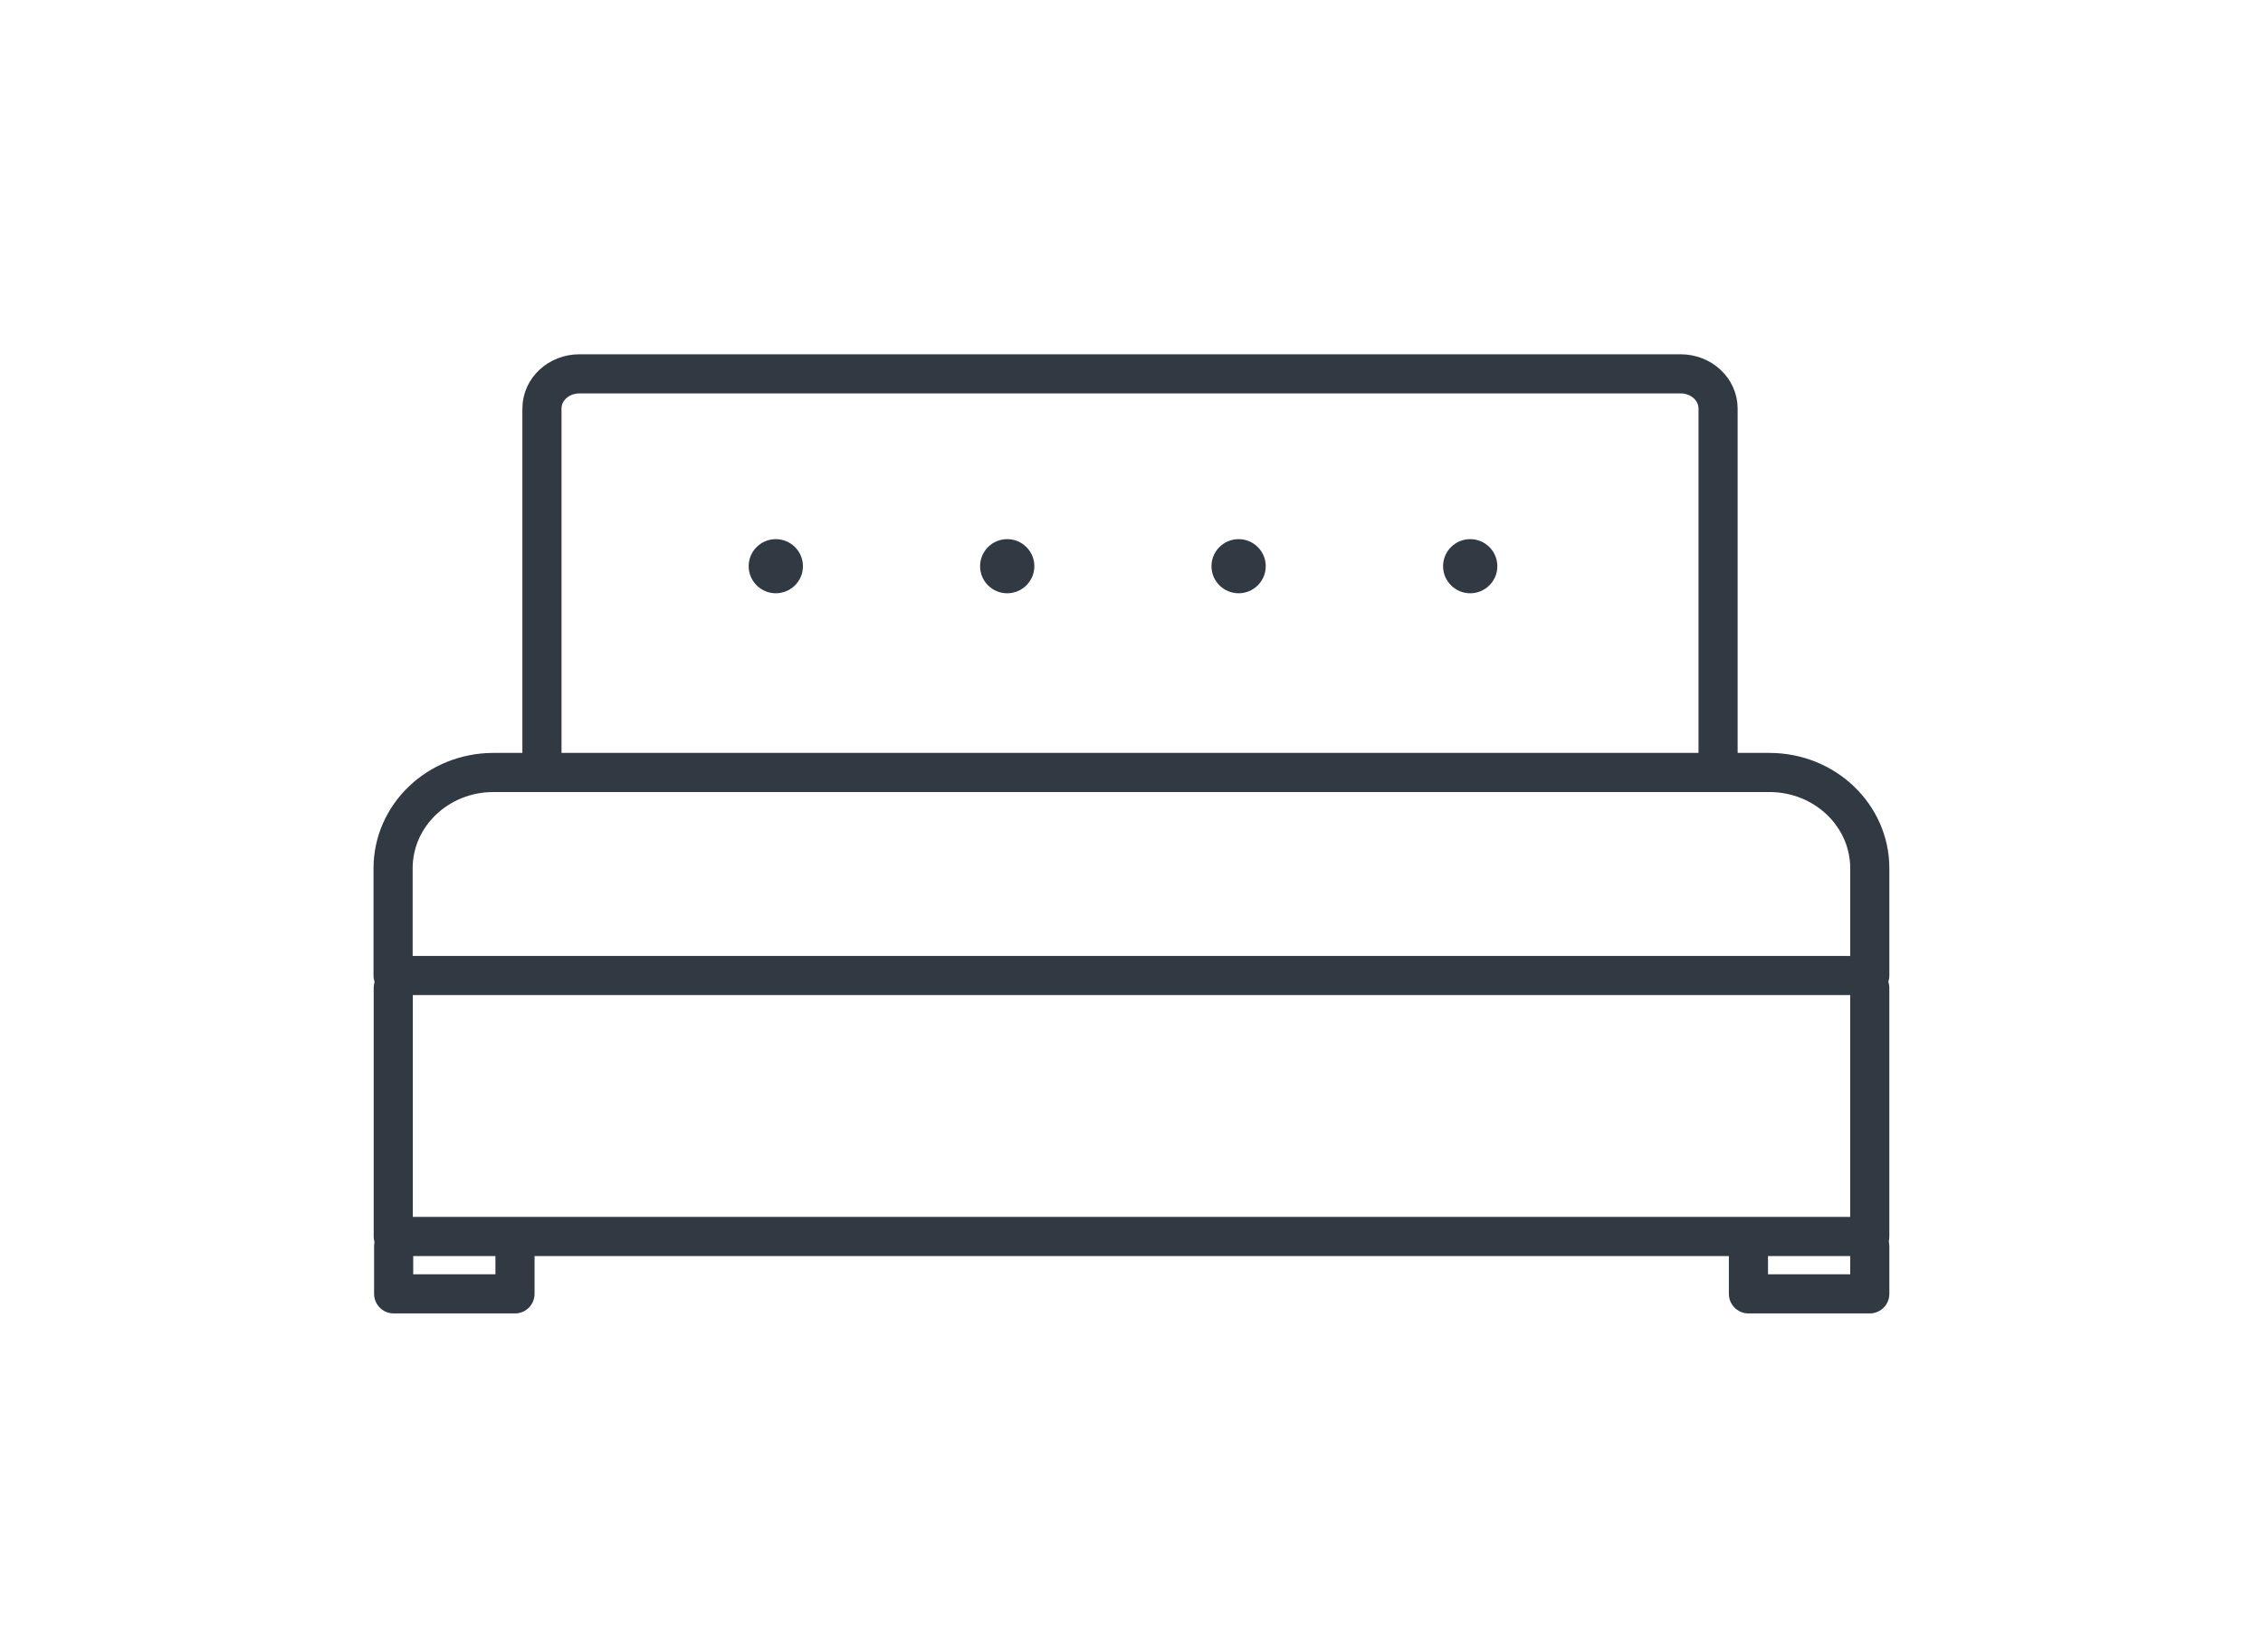
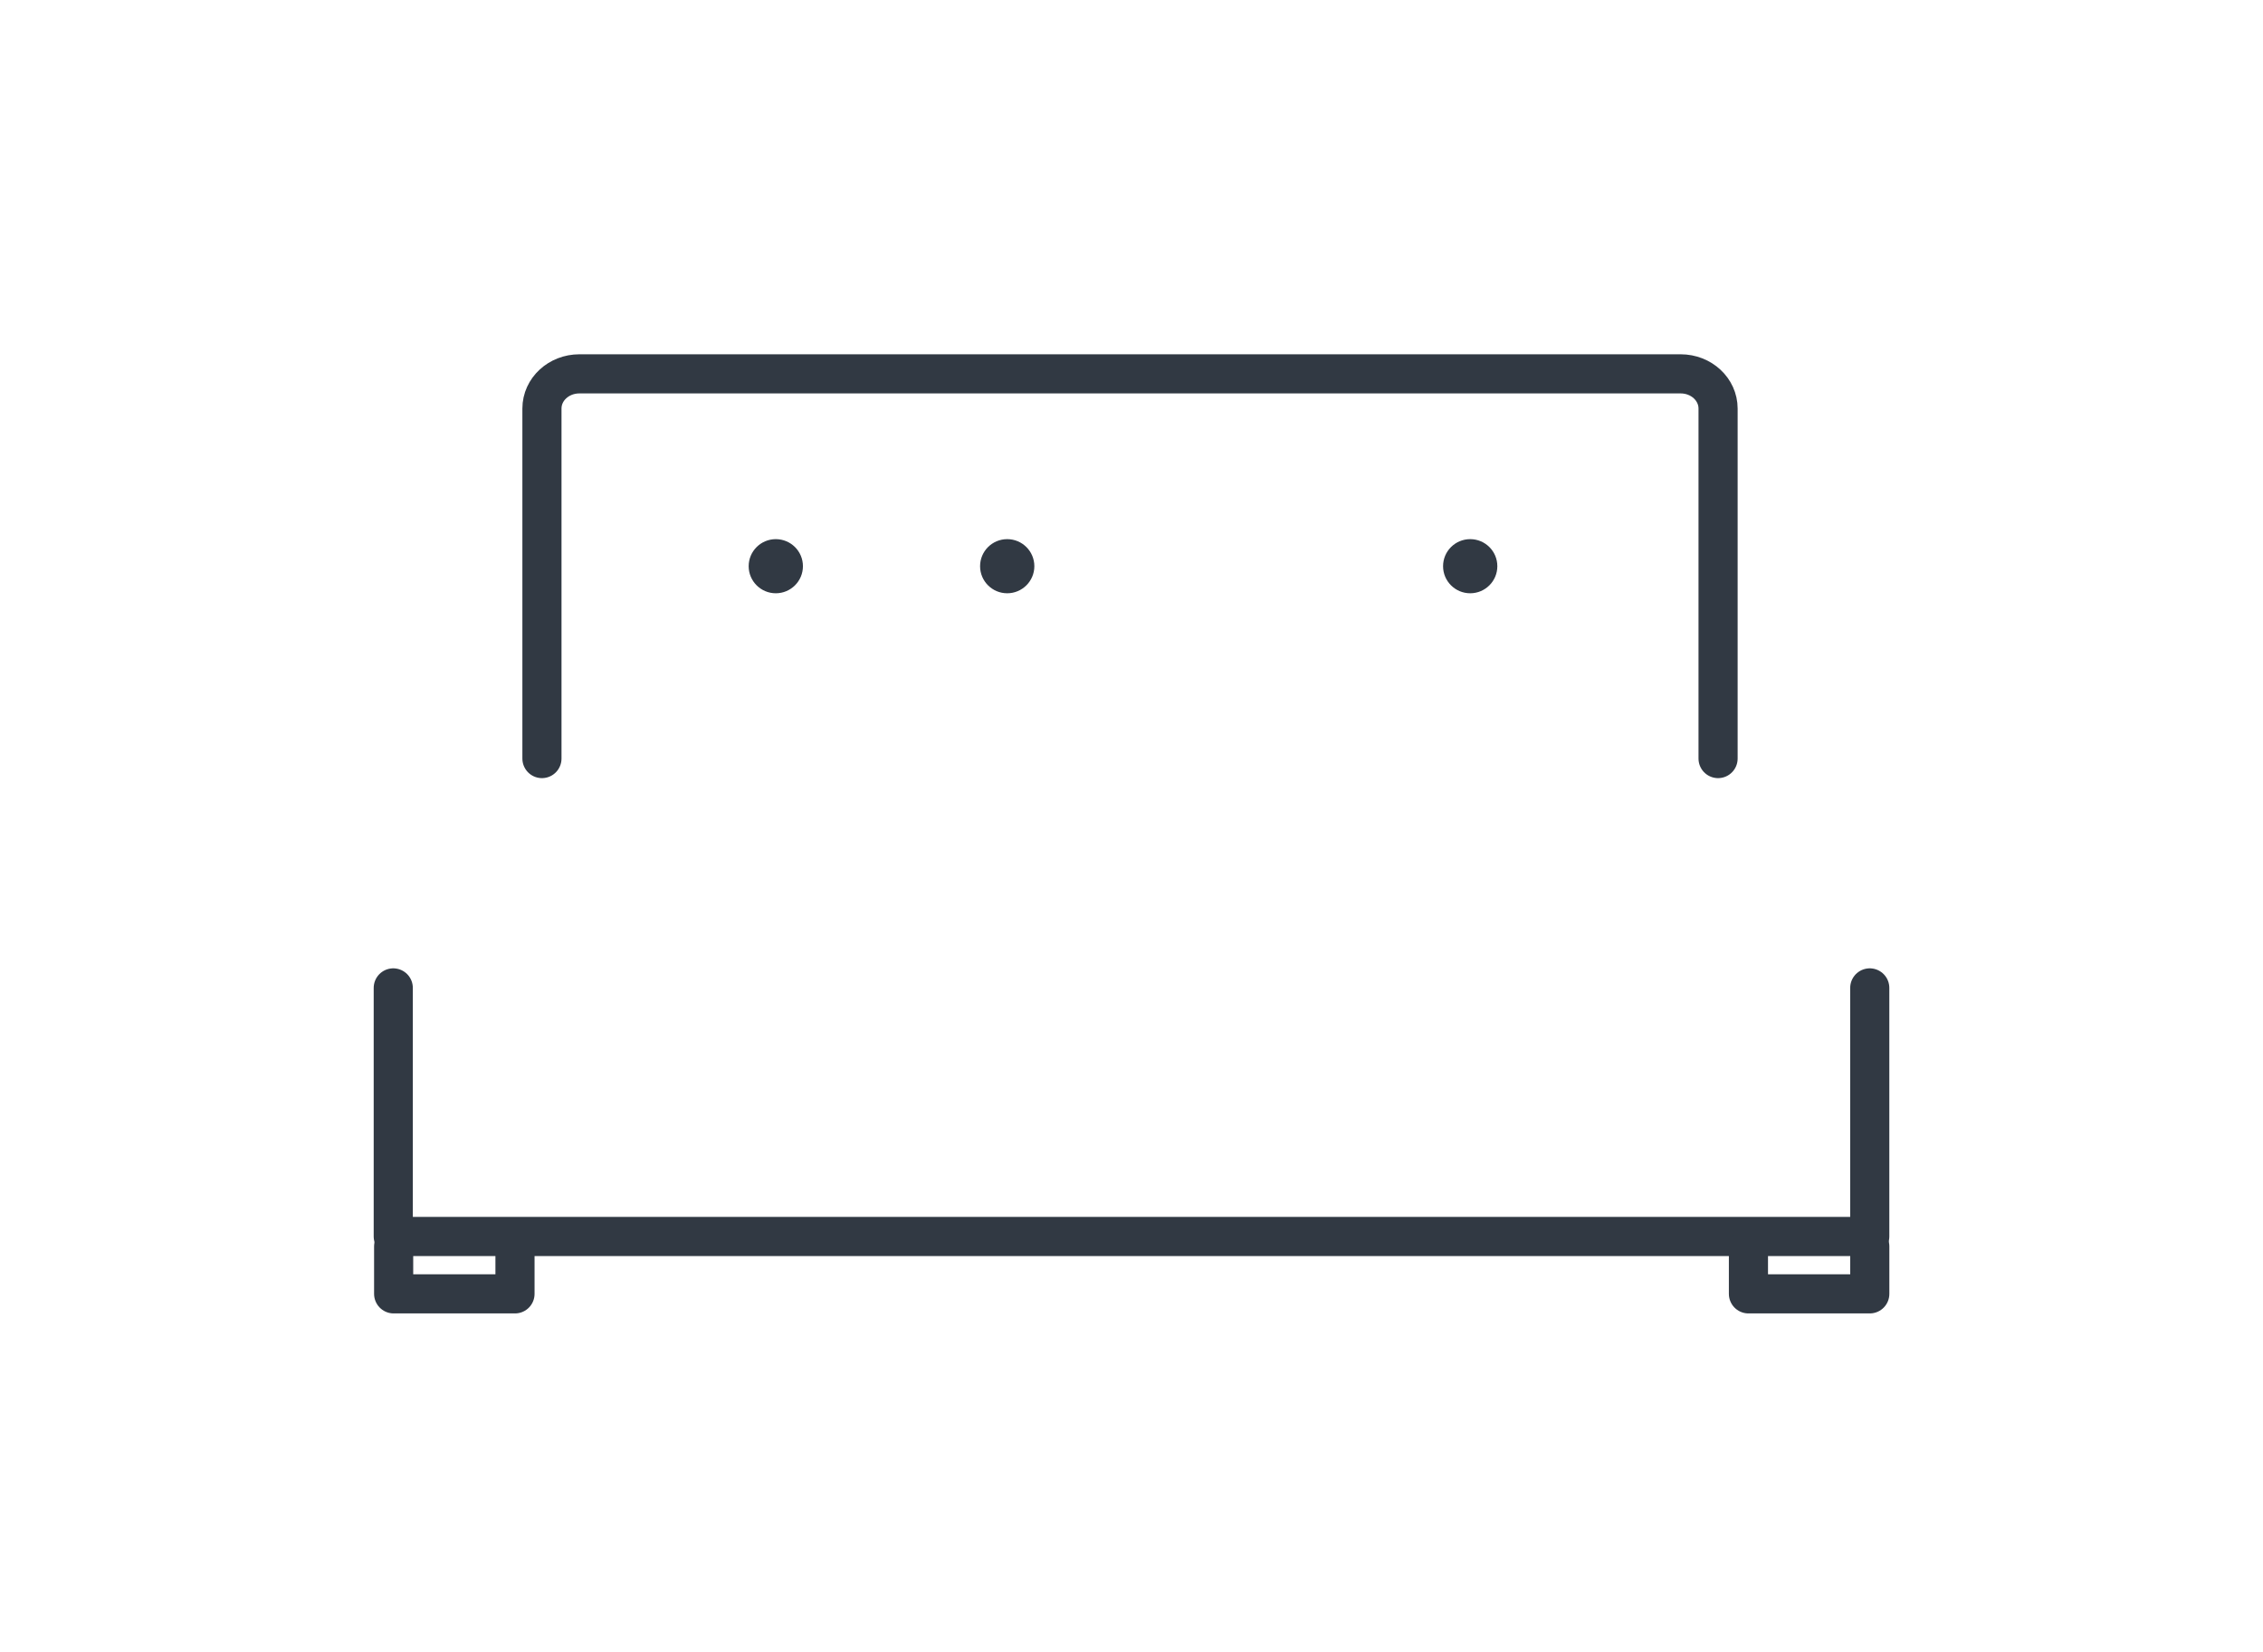
<svg xmlns="http://www.w3.org/2000/svg" width="100" height="73" viewBox="0 0 100 73" fill="none">
  <g id="upholstered 1">
    <g id="Group">
      <path id="Vector" d="M23.948 33.52V18.053C23.948 17.202 24.691 16.52 25.603 16.52H74.265C75.185 16.52 75.92 17.211 75.92 18.053V33.52" stroke="#313943" stroke-width="1.729" stroke-linecap="round" stroke-linejoin="round" />
      <path id="Vector_2" d="M82.623 43.654V54.639H17.378V43.654" stroke="#313943" stroke-width="1.729" stroke-linecap="round" stroke-linejoin="round" />
      <path id="Vector_3" d="M22.757 55.077V57.174H17.395V55.077" stroke="#313943" stroke-width="1.729" stroke-linecap="round" stroke-linejoin="round" />
      <path id="Vector_4" d="M82.624 55.077V57.174H77.262V55.077" stroke="#313943" stroke-width="1.729" stroke-linecap="round" stroke-linejoin="round" />
-       <path id="Vector_5" d="M82.624 43.106V38.372C82.624 36.03 80.64 34.135 78.191 34.135H21.803C19.354 34.135 17.37 36.03 17.37 38.372V43.106H82.624Z" stroke="#313943" stroke-width="1.729" stroke-linecap="round" stroke-linejoin="round" />
    </g>
    <path id="Vector_6" d="M34.282 26.216C34.944 26.216 35.481 25.68 35.481 25.02C35.481 24.359 34.944 23.824 34.282 23.824C33.62 23.824 33.083 24.359 33.083 25.02C33.083 25.68 33.62 26.216 34.282 26.216Z" fill="#313943" />
    <path id="Vector_7" d="M44.508 26.216C45.17 26.216 45.707 25.68 45.707 25.02C45.707 24.359 45.17 23.824 44.508 23.824C43.845 23.824 43.309 24.359 43.309 25.02C43.309 25.68 43.845 26.216 44.508 26.216Z" fill="#313943" />
-     <path id="Vector_8" d="M54.733 26.216C55.395 26.216 55.932 25.68 55.932 25.02C55.932 24.359 55.395 23.824 54.733 23.824C54.071 23.824 53.534 24.359 53.534 25.02C53.534 25.68 54.071 26.216 54.733 26.216Z" fill="#313943" />
    <path id="Vector_9" d="M64.967 26.216C65.629 26.216 66.166 25.68 66.166 25.02C66.166 24.359 65.629 23.824 64.967 23.824C64.304 23.824 63.768 24.359 63.768 25.02C63.768 25.68 64.304 26.216 64.967 26.216Z" fill="#313943" />
  </g>
</svg>